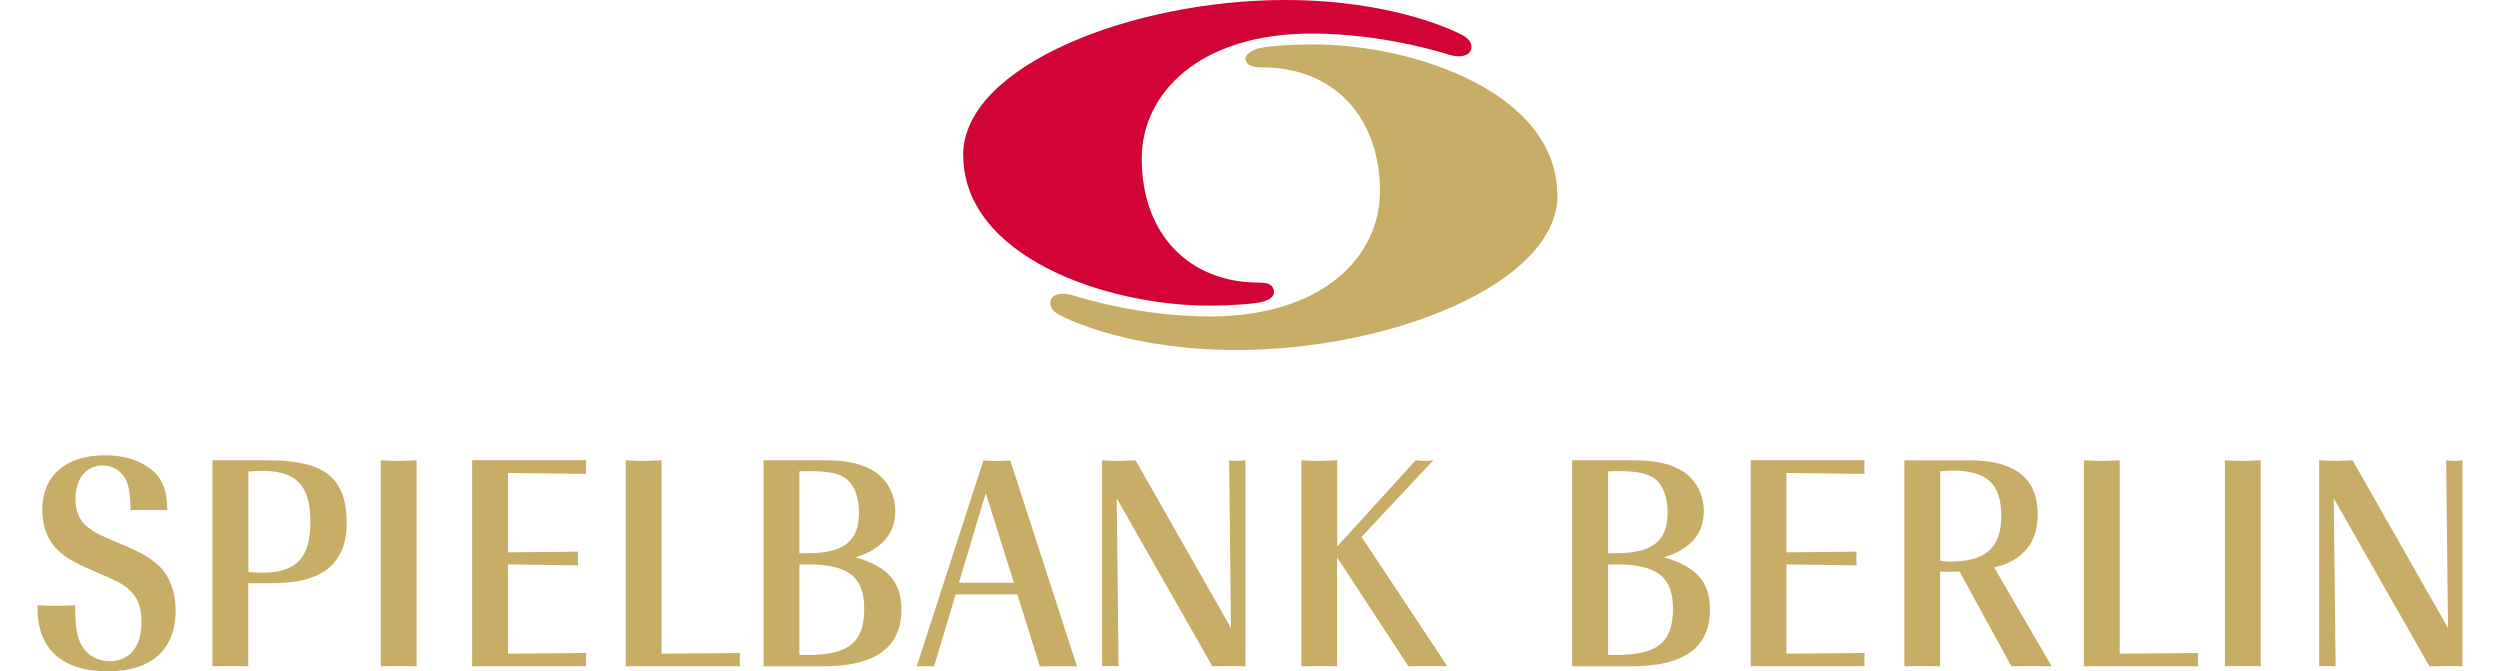
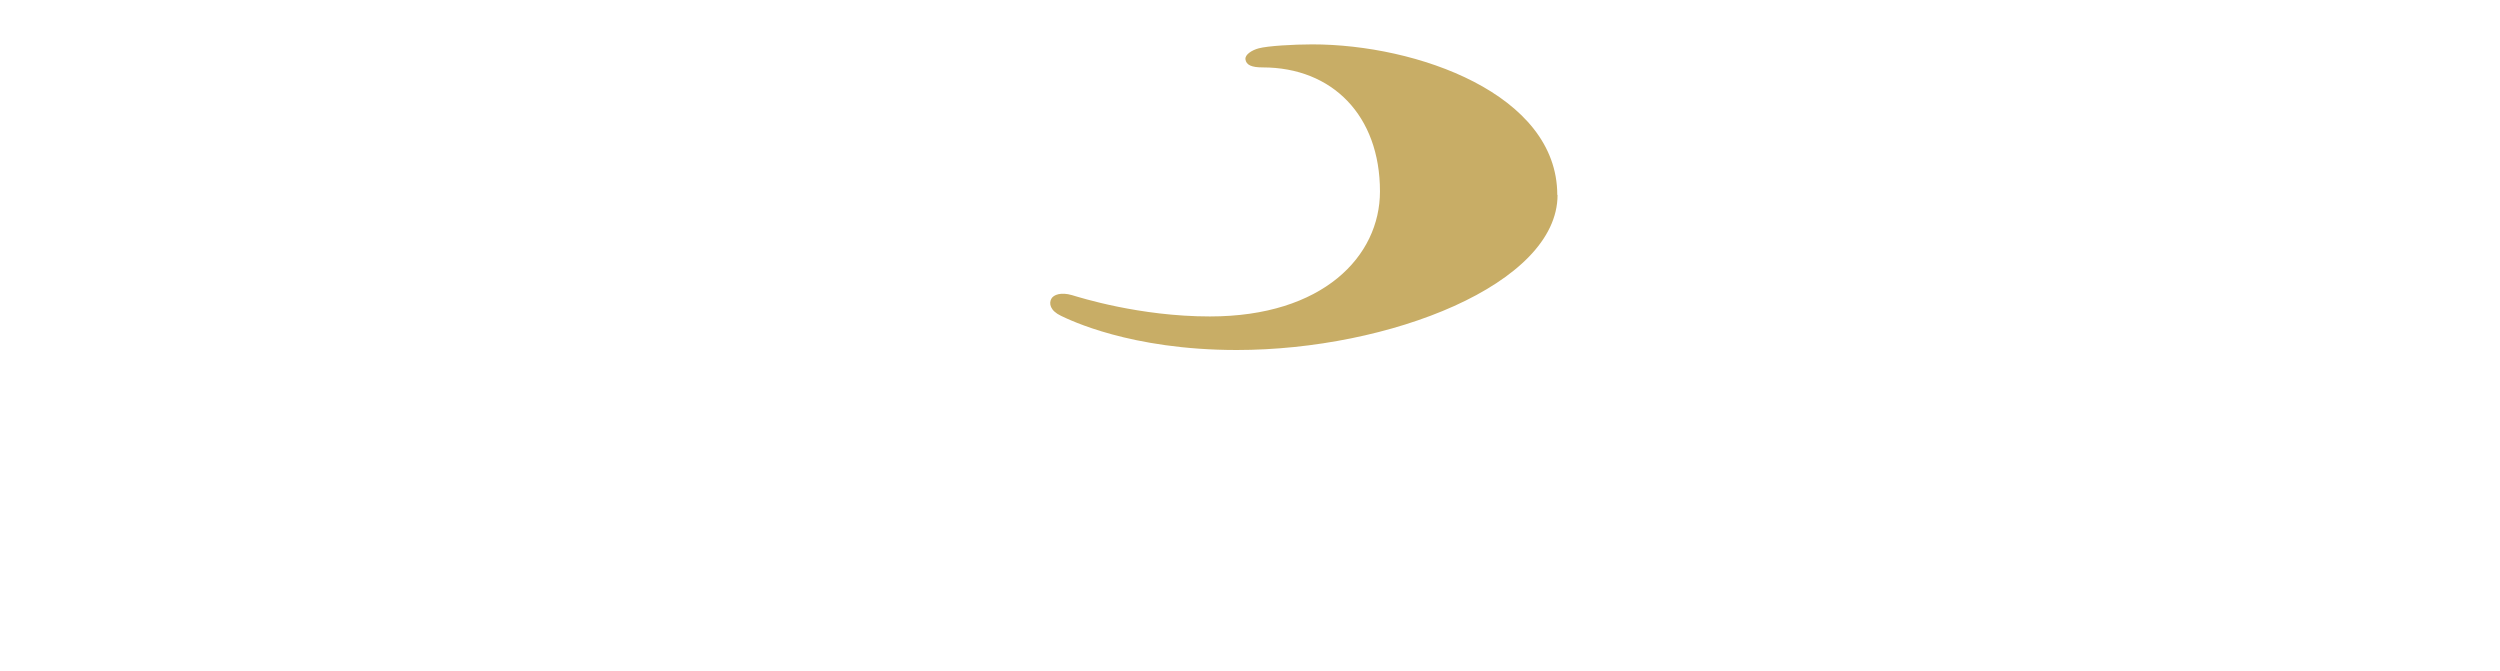
<svg xmlns="http://www.w3.org/2000/svg" version="1.1" viewBox="0 0 216 58">
  <defs />
-   <path fill="#c8ad66" d="M14.455 44.091c-.023-1.763-.432-2.775-1.41-3.548-1.012-.796-2.32-1.205-4.003-1.205-3.366 0-5.391 1.785-5.391 4.72 0 1.41.478 2.673 1.365 3.491.671.637 1.365 1.046 3.071 1.785 1.945.83 2.32 1.012 2.934 1.49.83.671 1.205 1.547 1.205 2.889 0 2.161-1.012 3.412-2.752 3.412-.796 0-1.524-.296-2.024-.83-.671-.694-.933-1.683-.955-3.605v-.398c-.716.023-1.285.057-1.626.057-.375 0-.91-.023-1.626-.057v.296c0 3.469 2.138 5.413 6.027 5.413s5.902-1.922 5.902-5.254c0-1.66-.557-3.071-1.524-3.946-.773-.671-1.49-1.092-3.309-1.842-1.945-.83-2.081-.91-2.695-1.365-.375-.262-.671-.637-.83-1.035-.216-.432-.296-.933-.296-1.467 0-1.74.933-2.877 2.343-2.877.933 0 1.74.535 2.081 1.387.239.614.318 1.228.341 2.479.716-.023 1.228-.023 1.604-.023.341 0 .876 0 1.581.023M21.461 49.436v-8.7c.557-.023.773-.057 1.171-.057 2.991 0 4.185 1.285 4.185 4.401s-1.205 4.401-4.185 4.401c-.398 0-.614-.034-1.171-.057m-3.105 8.143c.694-.023 1.205-.023 1.547-.023s.853 0 1.547.023v-7.176h1.706c2.24 0 3.605-.262 4.697-.933 1.387-.796 2.104-2.297 2.104-4.242 0-3.924-1.899-5.447-6.801-5.447h-4.799v17.798ZM32.901 57.568c.694-.023 1.205-.023 1.547-.023s.853 0 1.547.023V39.77c-.694.023-1.194.057-1.547.057s-.853-.023-1.547-.057v17.798ZM40.794 57.568h9.849c-.023-.262-.023-.455-.023-.591 0-.102 0-.318.023-.557l-6.755.057v-7.711l6.062.08c-.023-.262-.023-.455-.023-.591s0-.341.023-.591l-6.062.057v-6.858l6.755.08c-.023-.262-.023-.455-.023-.591s0-.318.023-.591h-9.849v17.809ZM54.066 57.568h9.871c-.023-.262-.023-.455-.023-.591 0-.102 0-.318.023-.557l-6.778.057V39.77c-.694.023-1.194.057-1.547.057s-.853-.023-1.547-.057v17.798ZM69.066 56.556v-7.767c.375-.023.535-.023.773-.023 3.469 0 4.833 1.092 4.833 3.844 0 2.889-1.365 3.98-4.879 3.98-.216 0-.375 0-.716-.023m-.011-8.768v-7.074c.432-.023.614-.023.887-.023 1.865 0 2.855.262 3.469.955.512.591.796 1.524.796 2.616 0 2.479-1.308 3.525-4.458 3.525h-.694Zm-3.093 9.769h5.152c4.515 0 6.755-1.626 6.755-4.913 0-2.377-1.171-3.685-3.946-4.504 2.297-.728 3.412-2.058 3.412-4.003 0-1.569-.83-2.957-2.161-3.628-1.069-.535-2.184-.751-4.003-.751h-5.209v17.798ZM87.603 50.346h-4.754l2.32-7.745 2.434 7.745Zm.296 1.012 1.945 6.221c.716-.023 1.251-.023 1.604-.023s.887 0 1.604.023l-5.766-17.798c-.535.023-.91.057-1.171.057-.239 0-.637-.023-1.149-.057l-5.766 17.798c.318-.023.557-.023.751-.023.159 0 .398 0 .751.023l1.865-6.221h5.334-0ZM95.234 57.568c.318-.023.557-.023.716-.023s.375 0 .694.023l-.159-14.511 8.268 14.511c.637-.023 1.115-.023 1.444-.023s.796 0 1.41.023V39.77c-.318.023-.535.057-.694.057s-.398-.023-.716-.057l.159 14.489-8.245-14.489c-.637.023-1.126.057-1.444.057s-.796-.023-1.444-.057v17.798h.011ZM112.43 57.568c.694-.023 1.205-.023 1.547-.023s.853 0 1.547.023v-9.416l6.164 9.416c.751-.023 1.308-.023 1.683-.023s.933 0 1.683.023l-7.415-11.179 6.198-6.619c-.353.023-.591.057-.773.057-.159 0-.421-.023-.751-.057l-6.778 7.449v-7.449c-.694.023-1.205.057-1.547.057s-.853-.023-1.547-.057v17.798h-.011ZM138.939 56.556v-7.767c.375-.023.535-.023.773-.023 3.469 0 4.833 1.092 4.833 3.844 0 2.889-1.365 3.98-4.879 3.98-.216 0-.375 0-.716-.023m-.011-8.768v-7.074c.421-.023.614-.023.876-.023 1.865 0 2.855.262 3.469.955.512.591.796 1.524.796 2.616 0 2.479-1.308 3.525-4.458 3.525h-.694.011Zm-3.105 9.769h5.152c4.515 0 6.755-1.626 6.755-4.913 0-2.377-1.171-3.685-3.946-4.504 2.297-.728 3.412-2.058 3.412-4.003 0-1.569-.83-2.957-2.161-3.628-1.069-.535-2.195-.751-4.003-.751h-5.209v17.798ZM151.255 57.568h9.849c-.023-.262-.023-.455-.023-.591 0-.102 0-.318.023-.557l-6.755.057v-7.711l6.062.08c-.023-.262-.023-.455-.023-.591s0-.341.023-.591l-6.062.057v-6.858l6.755.08c-.023-.262-.023-.455-.023-.591s0-.318.023-.591h-9.849v17.809ZM167.632 48.447v-7.733c.455-.023.671-.057 1.012-.057 3.048 0 4.265 1.149 4.265 3.924s-1.365 3.946-4.481 3.946c-.239 0-.432-.023-.796-.08m-3.105 9.121c.694-.023 1.205-.023 1.547-.023s.853 0 1.547.023V49.38c.375.023.637.023.853.023.182 0 .455 0 .83-.023l4.481 8.188c.773-.023 1.331-.023 1.74-.023.375 0 .955 0 1.74.023l-4.97-8.541c2.456-.557 3.764-2.138 3.764-4.56 0-3.15-1.945-4.697-5.948-4.697h-5.573v17.798h-.011ZM180.051 57.568h9.871c-.023-.262-.023-.455-.023-.591 0-.102 0-.318.023-.557l-6.778.057V39.77c-.694.023-1.205.057-1.547.057s-.853-.023-1.547-.057v17.798ZM192.231 57.568c.694-.023 1.205-.023 1.547-.023s.853 0 1.547.023V39.77c-.694.023-1.194.057-1.547.057s-.853-.023-1.547-.057v17.798ZM200.385 57.568c.318-.023.557-.023.716-.023s.375 0 .694.023l-.159-14.511 8.268 14.511c.637-.023 1.126-.023 1.444-.023s.796 0 1.41.023V39.77c-.318.023-.535.057-.694.057s-.398-.023-.716-.057l.159 14.489-8.245-14.489c-.637.023-1.126.057-1.444.057s-.796-.023-1.444-.057v17.798h.011Z" />
-   <path fill="#d20435" d="M83.214 13.397C83.214 5.675 97.861 0 111.019 0c9.2 0 14.477 2.616 15.171 2.945.967.455 1.069 1.08.853 1.478-.193.364-.853.591-1.785.318C124.575 4.538 119.424 2.9 113.339 2.9c-9.769 0-14.693 5.197-14.693 10.804 0 6.551 4.117 10.713 10.133 10.713.955 0 1.217.262 1.296.751.057.421-.387.751-.955.898-.751.205-2.98.341-4.64.341-9.018 0-21.255-4.287-21.255-12.999" />
  <path fill="#c8ad66" d="M134.572 16.843c0 7.722-14.557 13.397-27.715 13.397-9.2 0-14.477-2.616-15.171-2.945-.967-.455-1.069-1.08-.853-1.478.193-.364.853-.591 1.785-.318.694.205 5.834 1.842 11.918 1.842 9.769 0 14.693-5.197 14.693-10.804 0-6.551-4.117-10.713-10.133-10.713-.955 0-1.422-.205-1.49-.694-.057-.421.58-.807 1.149-.955.751-.205 2.98-.341 4.629-.341 9.018 0 21.164 4.287 21.164 12.999" />
</svg>